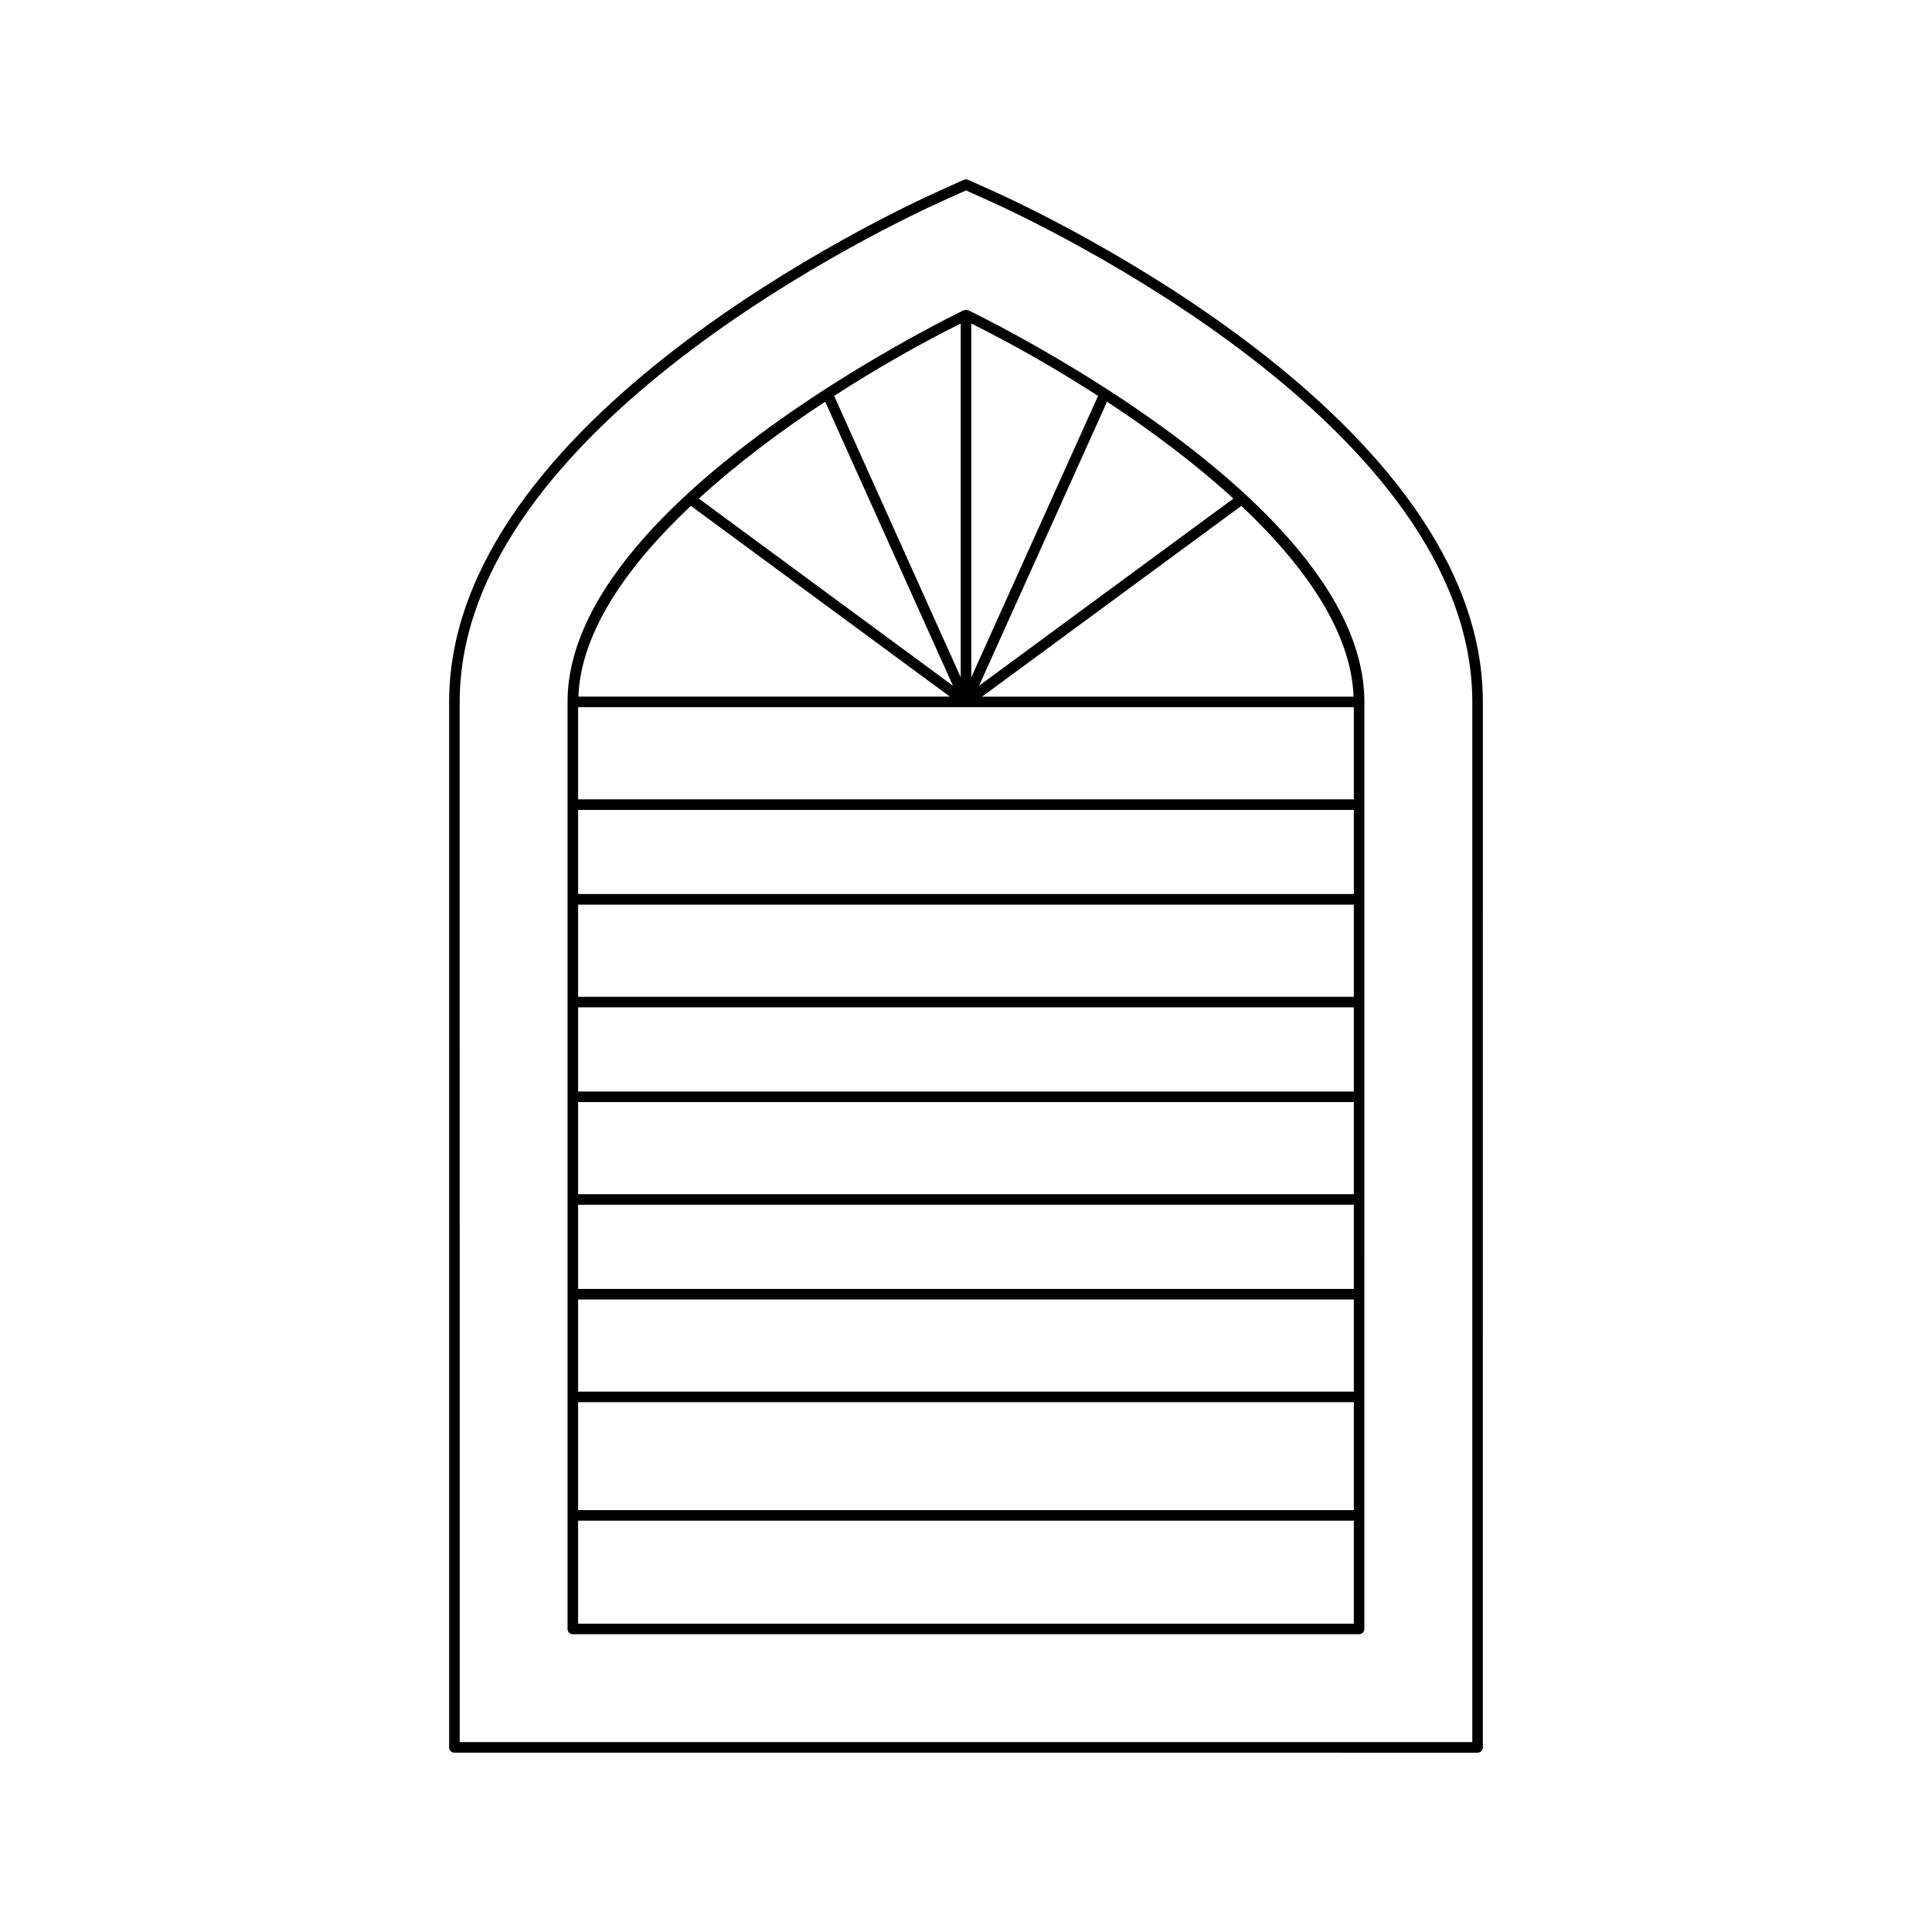
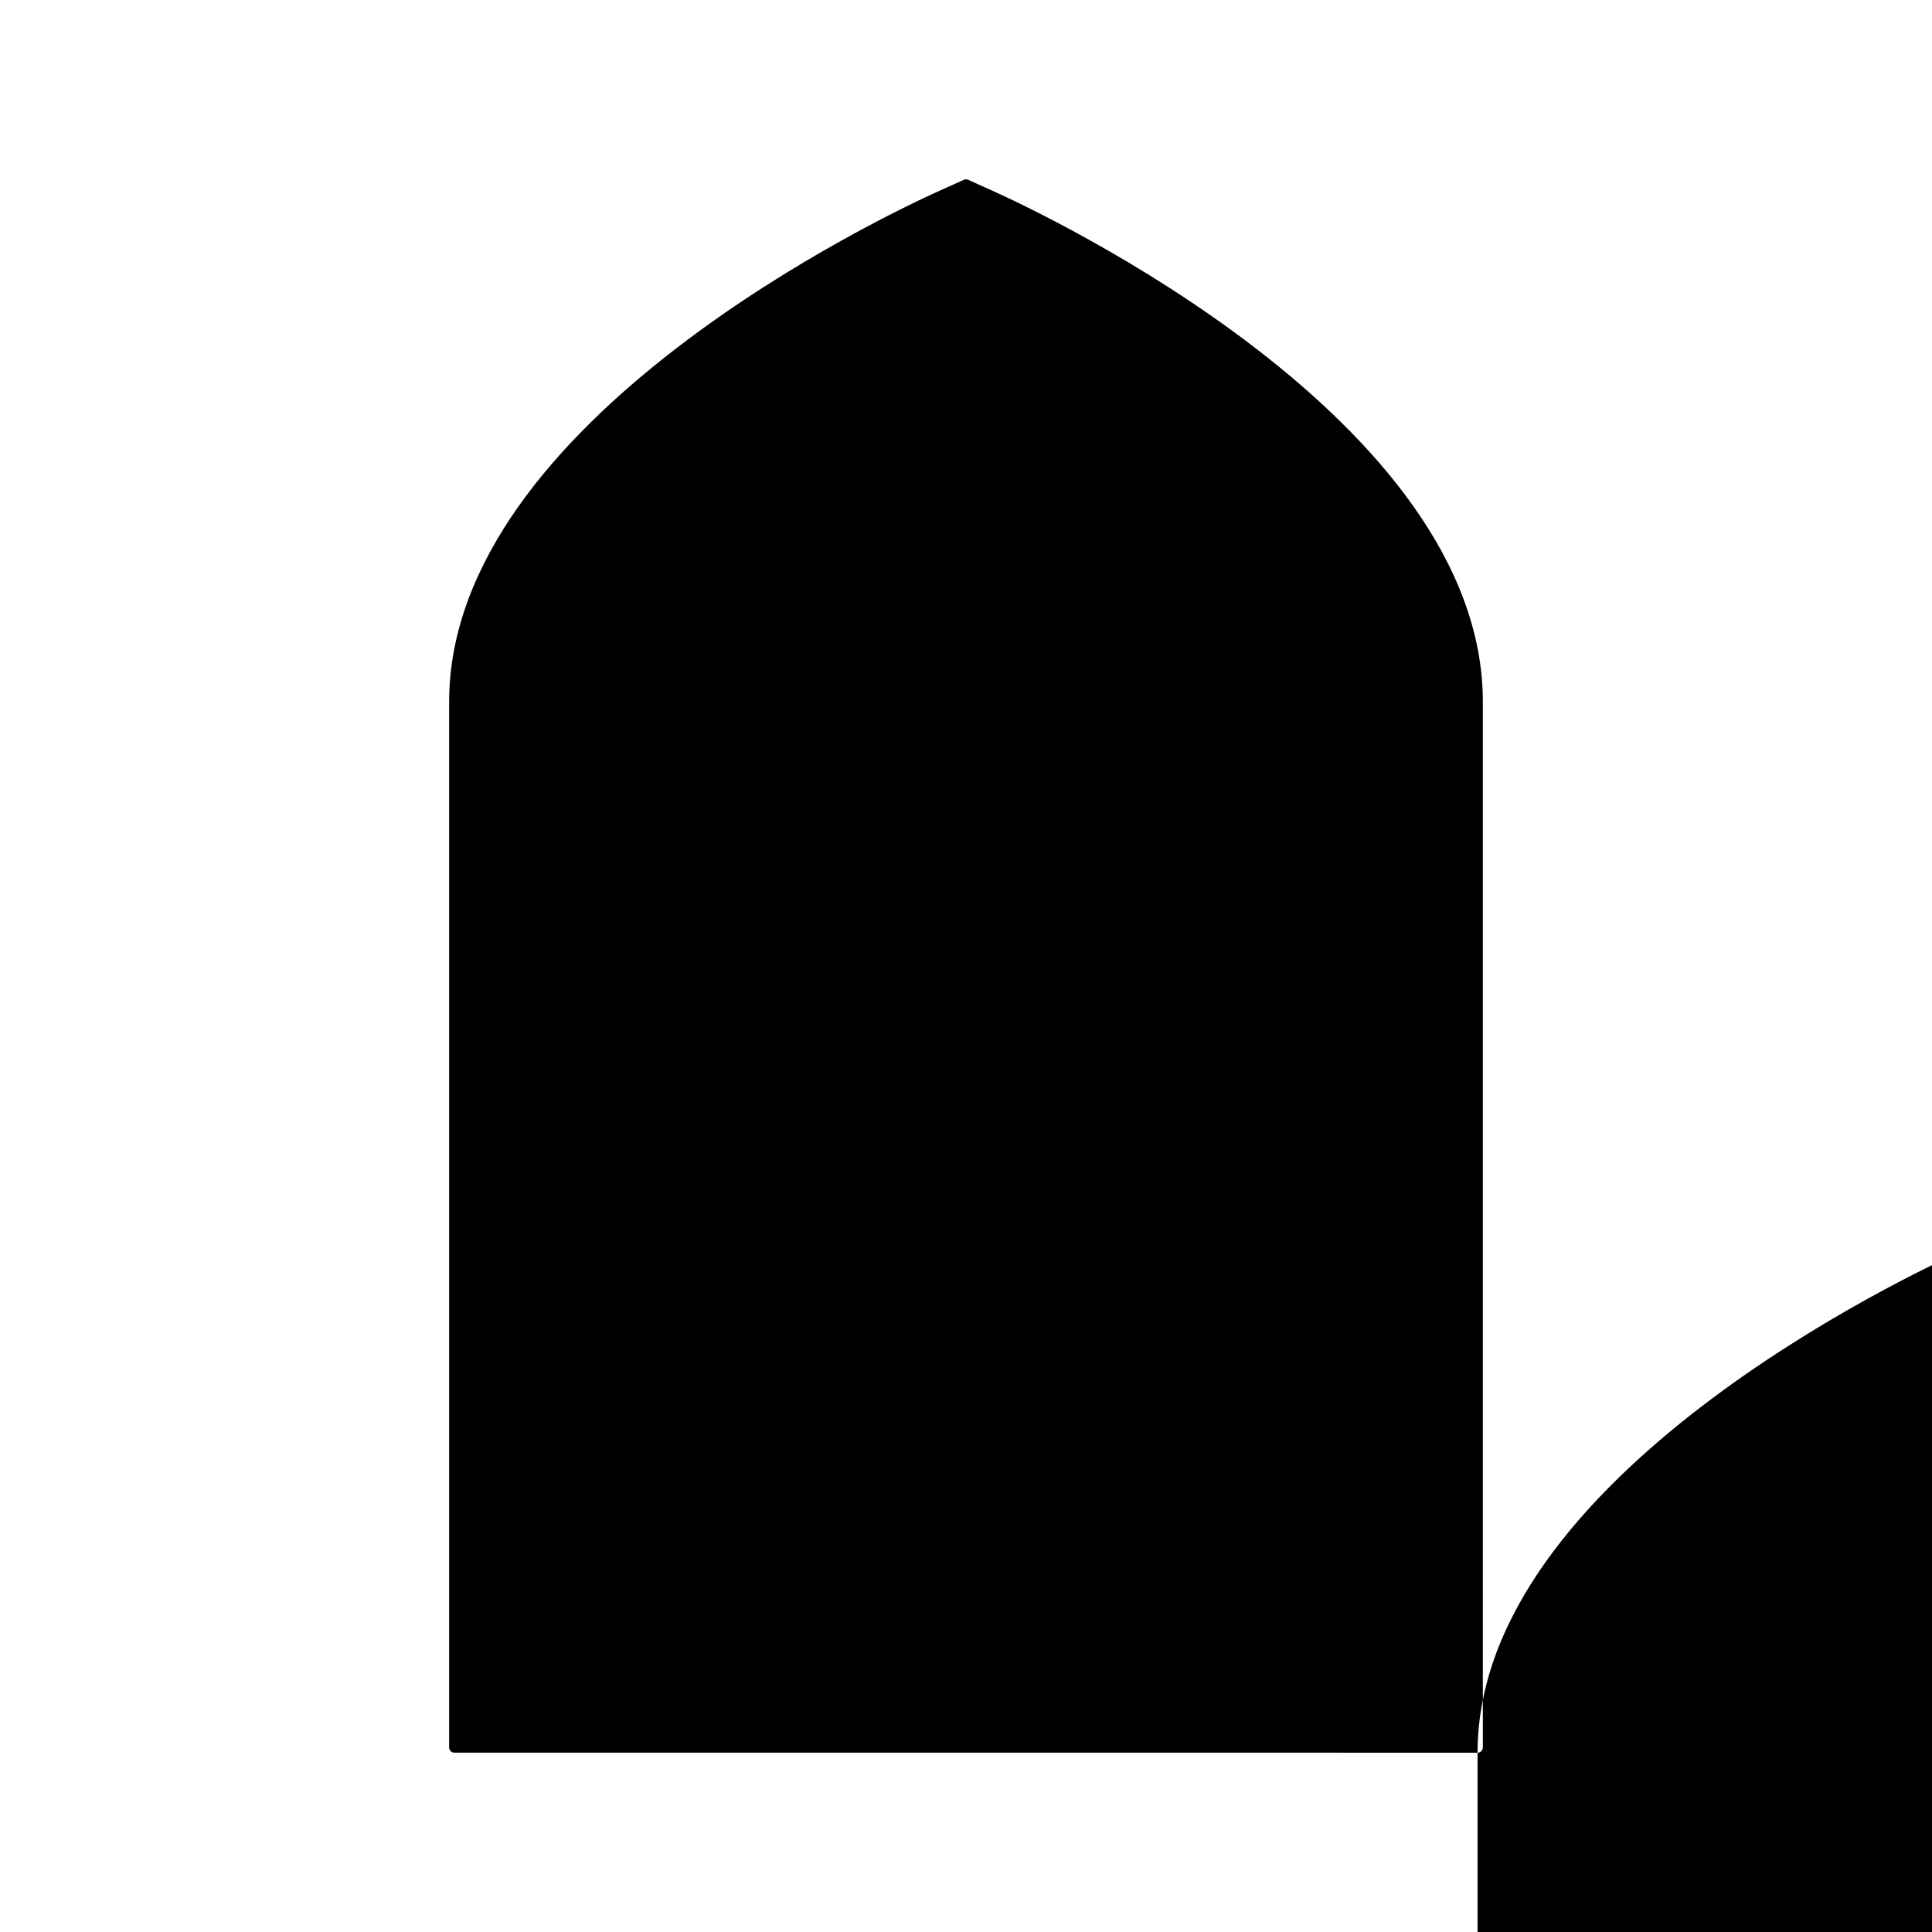
<svg xmlns="http://www.w3.org/2000/svg" fill="#000000" width="800px" height="800px" version="1.1" viewBox="144 144 512 512">
  <g>
-     <path d="m535.57 608.48c0.77 0 1.398-0.629 1.398-1.398l0.004-277.06c0-74.832-116.66-129.49-129.96-135.47l-6.441-2.898c-0.359-0.164-0.789-0.164-1.148 0l-6.438 2.894c-13.301 5.981-129.96 60.637-129.96 135.47v277.06c0 0.77 0.629 1.398 1.398 1.398zm-269.75-278.46c0-73.078 115.18-127.01 128.31-132.92l5.867-2.637 5.867 2.637c13.133 5.91 128.31 59.844 128.31 132.92v275.66h-268.35z" />
-     <path d="m437.41 247.16c-0.023-0.012-0.027-0.047-0.055-0.059-0.012-0.004-0.027 0.004-0.039 0-17.609-11.355-32.766-18.961-36.703-20.883-0.086-0.039-0.18 0.023-0.27 0-0.121-0.035-0.211-0.141-0.344-0.141-0.133 0-0.219 0.105-0.344 0.141-0.09 0.023-0.188-0.039-0.27 0-3.934 1.926-19.059 9.531-36.641 20.883-0.012 0.004-0.027-0.004-0.039 0-0.027 0.012-0.031 0.047-0.059 0.062-30.449 19.668-68.238 50.566-68.238 82.852v245.67c0 0.77 0.629 1.398 1.398 1.398h208.37c0.77 0 1.398-0.629 1.398-1.398l0.004-245.67c0-32.352-37.734-63.215-68.168-82.855zm-0.035 3.293c11.668 7.668 23.316 16.367 33.492 25.676l-67.406 49.598zm-35.977-20.719c10.074 5.012 21.781 11.547 33.605 19.18l-33.605 74.59zm-2.797 0v93.762l-33.547-74.586c11.801-7.625 23.484-14.16 33.547-19.176zm-35.918 20.715 33.859 75.277-67.355-49.598c10.18-9.309 21.832-18.008 33.496-25.68zm-35.594 27.613 68.648 50.551h-98.457c0.641-17.141 12.941-34.668 29.809-50.551zm175.69 296.23h-205.57v-27.305h205.57zm0-30.105h-205.57v-28.598h205.57zm0-31.395h-205.57v-24.414h205.57zm0-27.215h-205.57v-22.305h205.57zm0-25.102h-205.57v-24.422h205.57zm0-27.219h-205.57v-22.305h205.57zm0-25.105h-205.57v-24.418h205.57zm0-27.219h-205.57v-22.305h205.57zm0-25.102h-205.57v-24.414h205.57zm-0.066-27.215h-98.449l68.703-50.551c16.836 15.867 29.105 33.387 29.746 50.551z" />
+     <path d="m535.57 608.48c0.77 0 1.398-0.629 1.398-1.398l0.004-277.06c0-74.832-116.66-129.49-129.96-135.47l-6.441-2.898c-0.359-0.164-0.789-0.164-1.148 0l-6.438 2.894c-13.301 5.981-129.96 60.637-129.96 135.47v277.06c0 0.77 0.629 1.398 1.398 1.398zc0-73.078 115.18-127.01 128.31-132.92l5.867-2.637 5.867 2.637c13.133 5.91 128.31 59.844 128.31 132.92v275.66h-268.35z" />
  </g>
</svg>